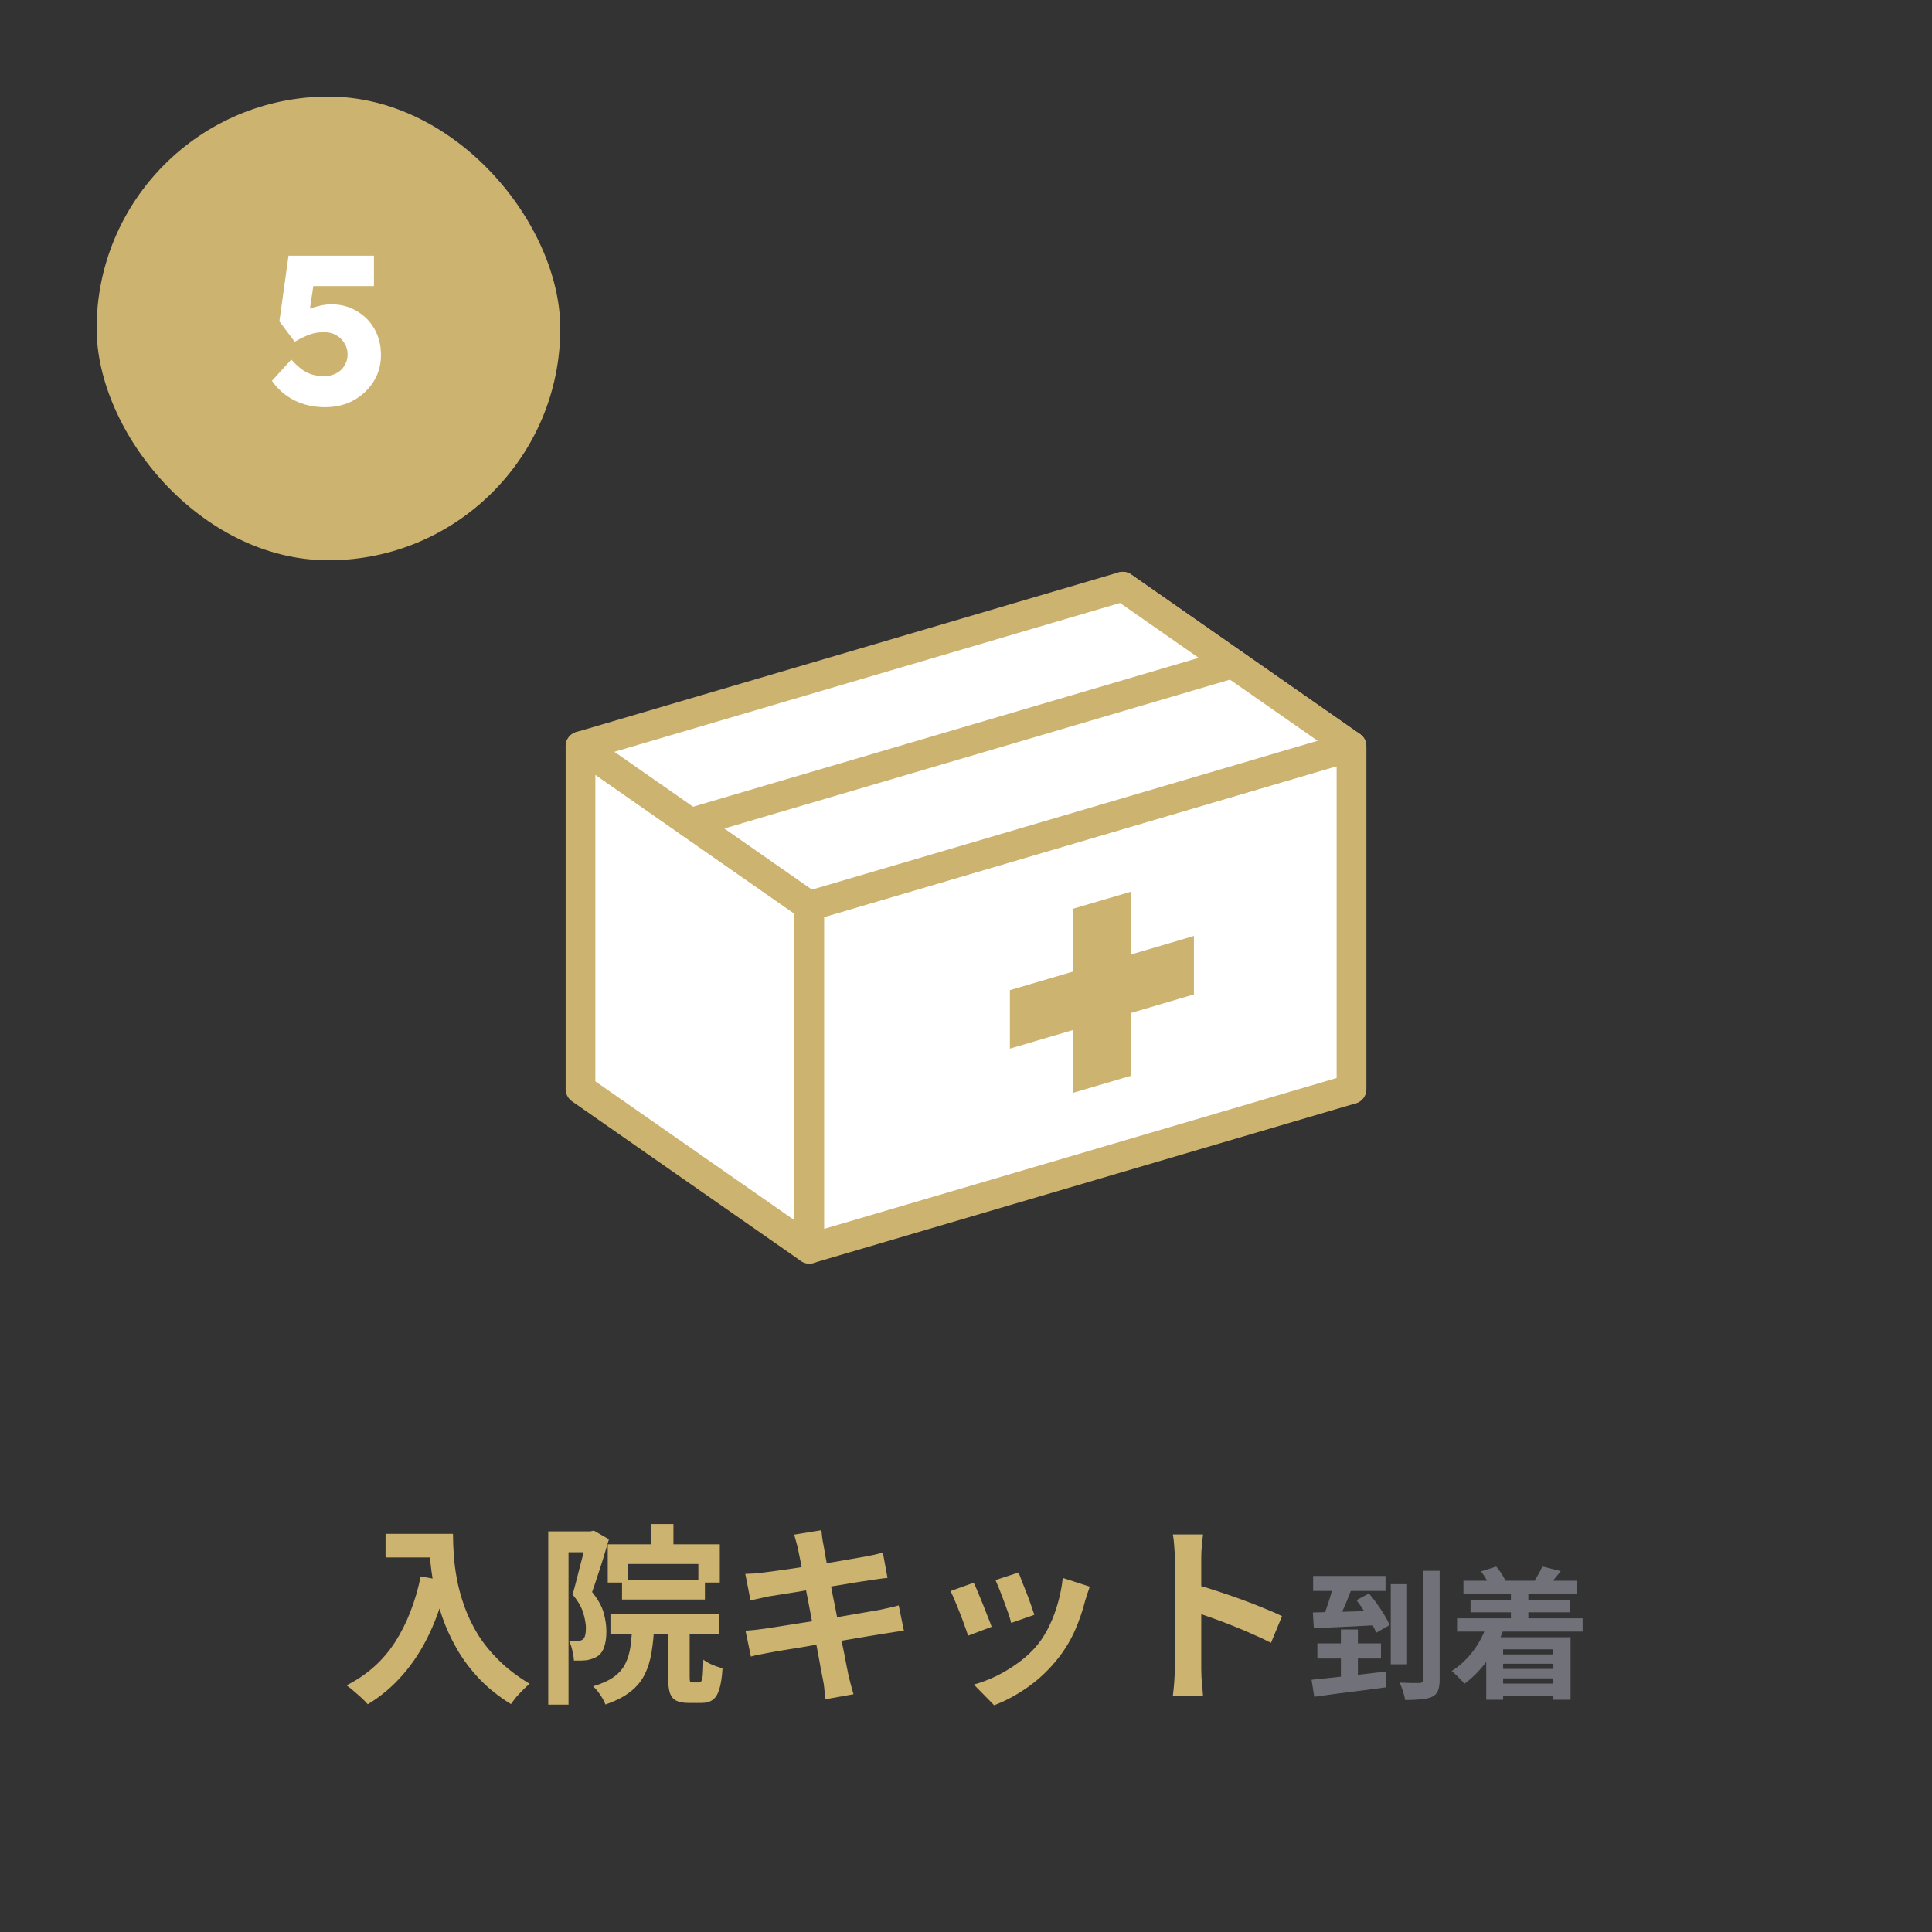
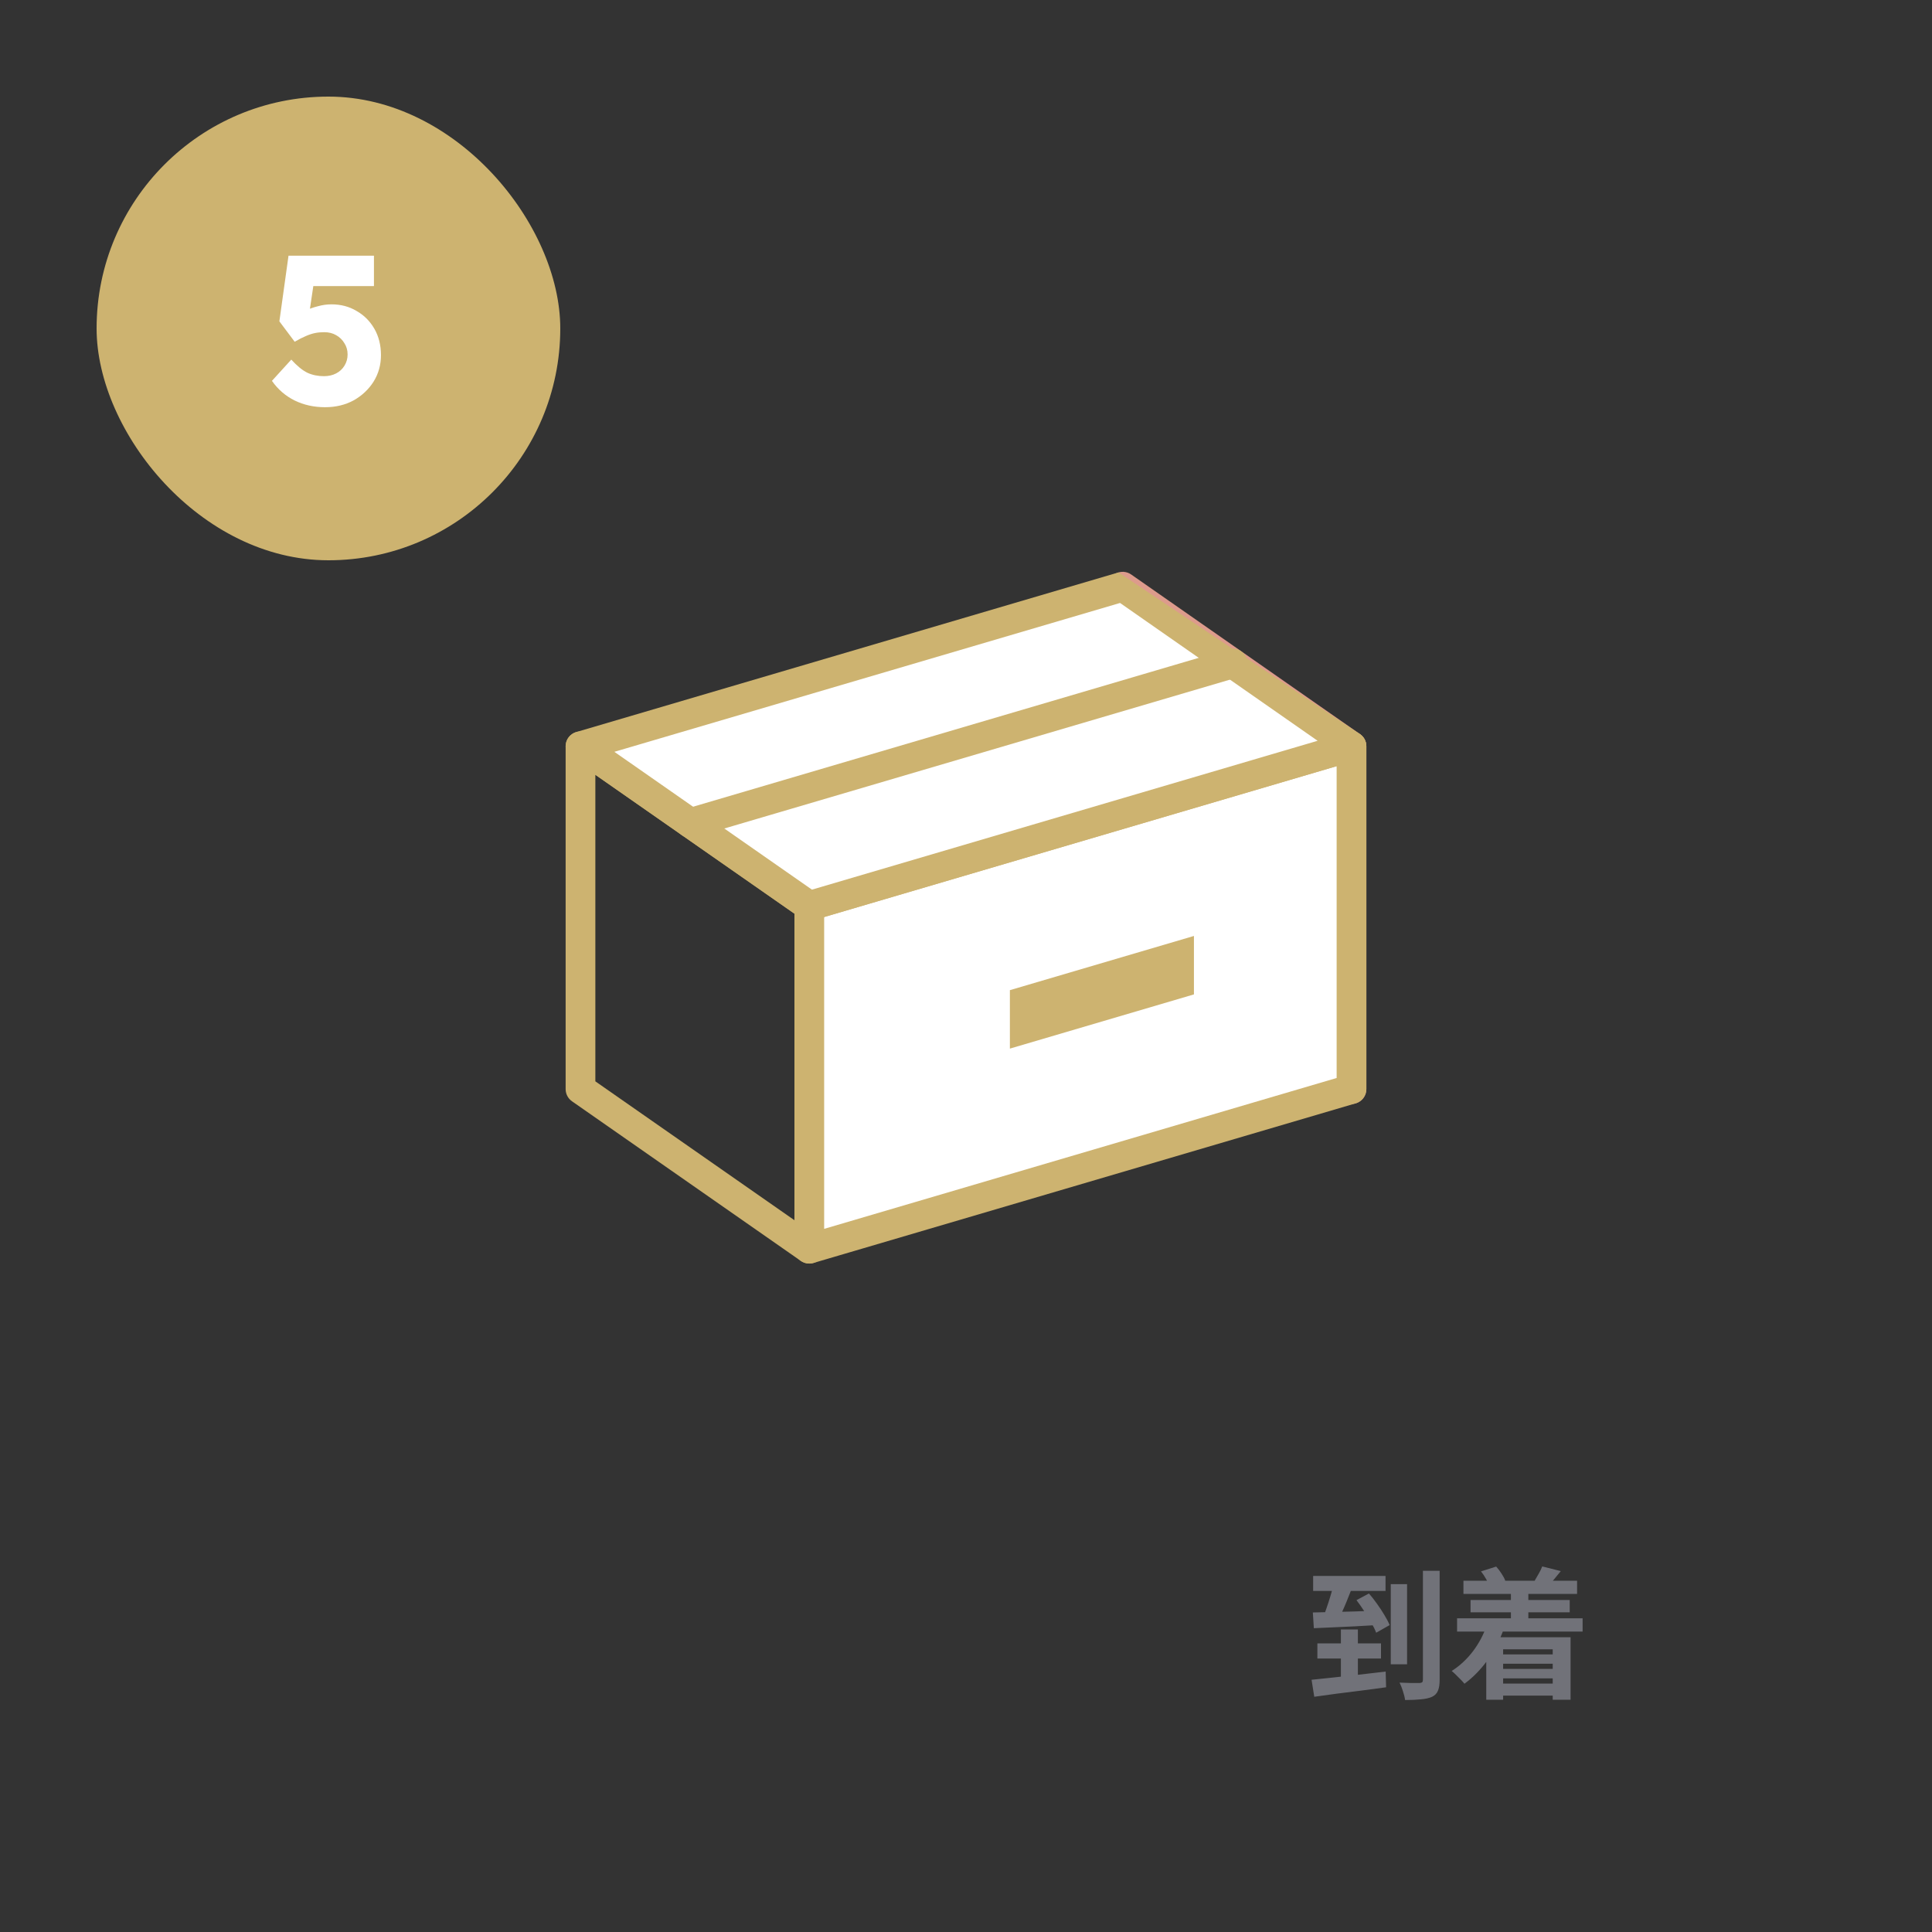
<svg xmlns="http://www.w3.org/2000/svg" width="300" height="300" viewBox="0 0 300 300" fill="none">
  <rect x="0" y="0" width="300" height="300" fill="#333333" stroke="none" />
-   <path d="M125.669 193.901L90.138 169.116V115.886L125.669 140.67V193.901Z" fill="white" />
  <path d="M125.667 196.206C125.204 196.206 124.743 196.066 124.347 195.791L88.818 171.006C88.2 170.574 87.831 169.867 87.831 169.114V115.884C87.831 115.024 88.309 114.235 89.071 113.838C89.83 113.442 90.749 113.497 91.458 113.992L126.987 138.776C127.606 139.208 127.975 139.915 127.975 140.669V193.899C127.975 194.759 127.497 195.547 126.735 195.944C126.399 196.12 126.033 196.206 125.667 196.206ZM92.446 167.91L123.36 189.475V141.874L92.446 120.309V167.91Z" fill="#CDB370" />
  <path d="M209.861 171.422C209.398 171.422 208.936 171.282 208.541 171.006L173.012 146.222C172.394 145.79 172.024 145.083 172.024 144.33V91.099C172.024 90.239 172.503 89.451 173.265 89.054C174.024 88.657 174.943 88.712 175.652 89.207L211.181 113.992C211.8 114.424 212.169 115.131 212.169 115.884V169.114C212.169 169.974 211.691 170.763 210.928 171.16C210.592 171.335 210.227 171.422 209.861 171.422ZM176.64 143.126L207.554 164.691V117.09L176.64 95.525V143.126Z" fill="#DD9B8C" />
  <path d="M209.861 169.116L125.669 193.901V140.67L209.861 115.886V169.116Z" fill="white" />
  <path d="M125.668 196.206C125.175 196.206 124.689 196.05 124.285 195.747C123.703 195.311 123.36 194.626 123.36 193.899V140.669C123.36 139.646 124.034 138.745 125.016 138.455L209.208 113.67C209.902 113.466 210.659 113.6 211.242 114.036C211.826 114.472 212.167 115.157 212.167 115.884V169.114C212.167 170.137 211.493 171.038 210.511 171.328L126.319 196.112C126.107 196.175 125.887 196.206 125.668 196.206ZM127.975 142.397V190.816L207.552 167.39V118.971L127.975 142.397Z" fill="#CDB370" />
  <path d="M90.139 115.886L125.67 140.67L209.862 115.886L174.331 91.099L90.139 115.886Z" fill="white" />
-   <path d="M125.668 142.978C125.201 142.978 124.739 142.836 124.348 142.563L88.819 117.778C88.089 117.27 87.718 116.39 87.861 115.515C88.003 114.638 88.634 113.922 89.487 113.67L173.679 88.884C174.349 88.688 175.077 88.805 175.649 89.205L211.178 113.992C211.907 114.499 212.278 115.38 212.136 116.255C211.994 117.132 211.363 117.848 210.51 118.099L126.318 142.884C126.105 142.947 125.888 142.978 125.668 142.978ZM95.4 116.742L126.08 138.143L204.6 115.029L173.921 93.627L95.4 116.742Z" fill="#CDB370" />
+   <path d="M125.668 142.978C125.201 142.978 124.739 142.836 124.348 142.563L88.819 117.778C88.089 117.27 87.718 116.39 87.861 115.515C88.003 114.638 88.634 113.922 89.487 113.67L173.679 88.884L211.178 113.992C211.907 114.499 212.278 115.38 212.136 116.255C211.994 117.132 211.363 117.848 210.51 118.099L126.318 142.884C126.105 142.947 125.888 142.978 125.668 142.978ZM95.4 116.742L126.08 138.143L204.6 115.029L173.921 93.627L95.4 116.742Z" fill="#CDB370" />
  <path d="M107.191 130.105C106.195 130.105 105.275 129.453 104.98 128.449C104.62 127.227 105.319 125.944 106.543 125.584L190.735 100.797C191.961 100.439 193.243 101.137 193.603 102.359C193.963 103.581 193.263 104.864 192.039 105.224L107.847 130.011C107.631 130.075 107.409 130.105 107.191 130.105Z" fill="#CDB370" />
-   <path d="M175.643 167.034L166.567 169.707V141.126L175.643 138.455V167.034Z" fill="#CDB370" />
  <path d="M185.394 145.334V154.41L156.814 162.828V153.752L185.394 145.334Z" fill="#CDB370" />
  <rect x="15" y="15" width="72" height="72" rx="36" fill="#CDB370" />
  <path d="M50.477 63.231C48.739 63.231 47.155 62.879 45.725 62.175C44.317 61.471 43.151 60.459 42.227 59.139L45.23 55.839C46.132 56.829 46.968 57.511 47.738 57.885C48.508 58.237 49.366 58.413 50.312 58.413C51.016 58.413 51.643 58.27 52.193 57.984C52.743 57.698 53.172 57.302 53.48 56.796C53.81 56.268 53.975 55.685 53.975 55.047C53.975 54.387 53.81 53.804 53.48 53.298C53.172 52.77 52.743 52.352 52.193 52.044C51.665 51.736 51.049 51.582 50.345 51.582C49.839 51.582 49.366 51.626 48.926 51.714C48.486 51.802 48.013 51.956 47.507 52.176C47.023 52.374 46.44 52.671 45.758 53.067L43.382 49.899L44.801 39.702H58.067V44.421H47.474L48.926 42.573L47.837 49.899L45.857 49.239C46.275 48.865 46.781 48.535 47.375 48.249C47.991 47.963 48.651 47.732 49.355 47.556C50.059 47.358 50.763 47.259 51.467 47.259C52.919 47.259 54.217 47.6 55.361 48.282C56.527 48.942 57.451 49.866 58.133 51.054C58.815 52.242 59.156 53.606 59.156 55.146C59.156 56.664 58.771 58.039 58.001 59.271C57.231 60.481 56.197 61.449 54.899 62.175C53.601 62.879 52.127 63.231 50.477 63.231Z" fill="white" />
-   <path d="M59.87 238.18H68.39V241.84H59.87V238.18ZM66.62 238.18H70.34C70.34 239.14 70.38 240.23 70.46 241.45C70.54 242.65 70.71 243.94 70.97 245.32C71.23 246.68 71.62 248.08 72.14 249.52C72.66 250.96 73.35 252.39 74.21 253.81C75.09 255.21 76.19 256.56 77.51 257.86C78.83 259.16 80.41 260.36 82.25 261.46C81.99 261.66 81.67 261.95 81.29 262.33C80.91 262.71 80.54 263.1 80.18 263.5C79.84 263.92 79.56 264.29 79.34 264.61C77.46 263.45 75.83 262.15 74.45 260.71C73.07 259.25 71.91 257.71 70.97 256.09C70.03 254.45 69.27 252.8 68.69 251.14C68.11 249.46 67.67 247.83 67.37 246.25C67.07 244.65 66.87 243.16 66.77 241.78C66.67 240.4 66.62 239.2 66.62 238.18ZM65.33 244.78L69.44 245.53C68.76 248.49 67.85 251.18 66.71 253.6C65.57 256.02 64.2 258.15 62.6 259.99C61.02 261.83 59.19 263.38 57.11 264.64C56.89 264.38 56.58 264.06 56.18 263.68C55.78 263.32 55.36 262.95 54.92 262.57C54.5 262.21 54.13 261.92 53.81 261.7C56.95 260.12 59.45 257.9 61.31 255.04C63.17 252.16 64.51 248.74 65.33 244.78ZM101.06 236.65H104.57V241.39H101.06V236.65ZM94.37 239.8H111.77V245.74H108.44V242.86H97.55V245.74H94.37V239.8ZM96.59 245.29H109.46V248.38H96.59V245.29ZM94.79 250.57H111.62V253.78H94.79V250.57ZM98.18 252.1H101.6C101.54 253.72 101.4 255.19 101.18 256.51C100.98 257.81 100.62 258.98 100.1 260.02C99.6 261.04 98.86 261.93 97.88 262.69C96.9 263.47 95.61 264.13 94.01 264.67C93.91 264.37 93.75 264.04 93.53 263.68C93.33 263.34 93.1 263 92.84 262.66C92.58 262.32 92.33 262.05 92.09 261.85C93.45 261.45 94.53 260.96 95.33 260.38C96.13 259.8 96.72 259.12 97.1 258.34C97.5 257.54 97.77 256.63 97.91 255.61C98.05 254.57 98.14 253.4 98.18 252.1ZM103.73 251.74H107.09V260.26C107.09 260.72 107.11 261 107.15 261.1C107.21 261.2 107.35 261.25 107.57 261.25C107.63 261.25 107.73 261.25 107.87 261.25C108.01 261.25 108.14 261.25 108.26 261.25C108.4 261.25 108.51 261.25 108.59 261.25C108.73 261.25 108.84 261.17 108.92 261.01C109.02 260.85 109.09 260.52 109.13 260.02C109.17 259.5 109.2 258.73 109.22 257.71C109.44 257.89 109.72 258.07 110.06 258.25C110.42 258.43 110.79 258.59 111.17 258.73C111.57 258.87 111.91 258.98 112.19 259.06C112.11 260.46 111.94 261.55 111.68 262.33C111.44 263.11 111.1 263.65 110.66 263.95C110.24 264.27 109.67 264.43 108.95 264.43C108.83 264.43 108.68 264.43 108.5 264.43C108.32 264.43 108.13 264.43 107.93 264.43C107.75 264.43 107.57 264.43 107.39 264.43C107.21 264.43 107.06 264.43 106.94 264.43C106.08 264.43 105.41 264.3 104.93 264.04C104.47 263.78 104.15 263.34 103.97 262.72C103.81 262.12 103.73 261.31 103.73 260.29V251.74ZM85.13 237.79H92.21V241.03H88.28V264.7H85.13V237.79ZM91.13 237.79H91.7L92.21 237.67L94.55 239.02C94.31 239.86 94.04 240.77 93.74 241.75C93.44 242.73 93.13 243.69 92.81 244.63C92.51 245.57 92.22 246.43 91.94 247.21C92.86 248.35 93.46 249.43 93.74 250.45C94.02 251.47 94.16 252.42 94.16 253.3C94.16 254.26 94.05 255.06 93.83 255.7C93.63 256.34 93.29 256.83 92.81 257.17C92.57 257.33 92.3 257.46 92 257.56C91.72 257.66 91.42 257.74 91.1 257.8C90.54 257.86 89.88 257.88 89.12 257.86C89.1 257.44 89.02 256.93 88.88 256.33C88.76 255.73 88.58 255.22 88.34 254.8C88.62 254.82 88.86 254.83 89.06 254.83C89.28 254.83 89.48 254.83 89.66 254.83C90.02 254.81 90.3 254.72 90.5 254.56C90.68 254.42 90.8 254.21 90.86 253.93C90.94 253.63 90.98 253.27 90.98 252.85C90.98 252.15 90.84 251.35 90.56 250.45C90.3 249.55 89.75 248.6 88.91 247.6C89.11 246.92 89.31 246.18 89.51 245.38C89.73 244.56 89.94 243.74 90.14 242.92C90.36 242.1 90.55 241.34 90.71 240.64C90.89 239.92 91.03 239.32 91.13 238.84V237.79ZM123.92 240.58C123.84 240.14 123.74 239.74 123.62 239.38C123.52 239.02 123.42 238.66 123.32 238.3L127.55 237.61C127.59 237.91 127.63 238.29 127.67 238.75C127.73 239.19 127.8 239.59 127.88 239.95C127.92 240.23 128.01 240.75 128.15 241.51C128.29 242.27 128.46 243.19 128.66 244.27C128.86 245.35 129.08 246.52 129.32 247.78C129.58 249.02 129.83 250.28 130.07 251.56C130.31 252.82 130.54 254.02 130.76 255.16C131 256.3 131.2 257.31 131.36 258.19C131.54 259.07 131.67 259.72 131.75 260.14C131.85 260.58 131.97 261.06 132.11 261.58C132.25 262.1 132.39 262.6 132.53 263.08L128.18 263.86C128.1 263.3 128.04 262.76 128 262.24C127.96 261.74 127.89 261.27 127.79 260.83C127.71 260.43 127.59 259.82 127.43 259C127.29 258.16 127.11 257.18 126.89 256.06C126.69 254.94 126.47 253.75 126.23 252.49C125.99 251.23 125.75 249.97 125.51 248.71C125.27 247.45 125.04 246.27 124.82 245.17C124.62 244.07 124.44 243.12 124.28 242.32C124.12 241.5 124 240.92 123.92 240.58ZM115.73 244.39C116.21 244.37 116.68 244.35 117.14 244.33C117.6 244.29 118.06 244.24 118.52 244.18C118.96 244.12 119.58 244.04 120.38 243.94C121.18 243.82 122.1 243.69 123.14 243.55C124.18 243.39 125.25 243.22 126.35 243.04C127.47 242.86 128.55 242.69 129.59 242.53C130.63 242.35 131.55 242.19 132.35 242.05C133.17 241.91 133.81 241.8 134.27 241.72C134.75 241.62 135.25 241.52 135.77 241.42C136.29 241.3 136.73 241.19 137.09 241.09L137.81 245.02C137.49 245.04 137.06 245.09 136.52 245.17C135.98 245.25 135.49 245.32 135.05 245.38C134.51 245.46 133.8 245.57 132.92 245.71C132.06 245.85 131.1 246.01 130.04 246.19C128.98 246.35 127.9 246.52 126.8 246.7C125.7 246.86 124.65 247.03 123.65 247.21C122.65 247.37 121.77 247.51 121.01 247.63C120.25 247.75 119.68 247.84 119.3 247.9C118.82 248 118.37 248.1 117.95 248.2C117.53 248.28 117.06 248.39 116.54 248.53L115.73 244.39ZM115.76 253.21C116.16 253.19 116.66 253.15 117.26 253.09C117.88 253.01 118.42 252.94 118.88 252.88C119.42 252.8 120.14 252.69 121.04 252.55C121.94 252.41 122.95 252.25 124.07 252.07C125.21 251.89 126.38 251.71 127.58 251.53C128.78 251.33 129.95 251.13 131.09 250.93C132.23 250.73 133.27 250.55 134.21 250.39C135.15 250.23 135.91 250.1 136.49 250C137.07 249.88 137.62 249.76 138.14 249.64C138.68 249.52 139.15 249.4 139.55 249.28L140.36 253.24C139.96 253.26 139.47 253.32 138.89 253.42C138.33 253.5 137.76 253.59 137.18 253.69C136.54 253.79 135.74 253.92 134.78 254.08C133.82 254.24 132.76 254.42 131.6 254.62C130.46 254.8 129.29 254.99 128.09 255.19C126.89 255.37 125.74 255.56 124.64 255.76C123.54 255.94 122.55 256.1 121.67 256.24C120.79 256.38 120.1 256.5 119.6 256.6C118.96 256.72 118.38 256.83 117.86 256.93C117.36 257.03 116.94 257.13 116.6 257.23L115.76 253.21ZM158.15 244.18C158.29 244.5 158.47 244.96 158.69 245.56C158.93 246.14 159.18 246.77 159.44 247.45C159.7 248.11 159.93 248.74 160.13 249.34C160.33 249.94 160.49 250.41 160.61 250.75L157.01 252.01C156.93 251.63 156.79 251.15 156.59 250.57C156.39 249.99 156.17 249.38 155.93 248.74C155.69 248.08 155.45 247.45 155.21 246.85C154.97 246.25 154.76 245.75 154.58 245.35L158.15 244.18ZM169.22 246.37C169.06 246.85 168.92 247.26 168.8 247.6C168.7 247.94 168.6 248.26 168.5 248.56C168.12 250.08 167.6 251.6 166.94 253.12C166.28 254.62 165.44 256.03 164.42 257.35C163.02 259.15 161.43 260.68 159.65 261.94C157.89 263.18 156.13 264.13 154.37 264.79L151.22 261.58C152.32 261.28 153.48 260.84 154.7 260.26C155.92 259.66 157.1 258.94 158.24 258.1C159.38 257.26 160.36 256.33 161.18 255.31C161.86 254.45 162.46 253.47 162.98 252.37C163.52 251.25 163.96 250.06 164.3 248.8C164.66 247.52 164.9 246.26 165.02 245.02L169.22 246.37ZM151.19 245.77C151.39 246.15 151.61 246.64 151.85 247.24C152.11 247.84 152.37 248.47 152.63 249.13C152.89 249.79 153.14 250.43 153.38 251.05C153.64 251.67 153.84 252.19 153.98 252.61L150.32 253.99C150.2 253.59 150.02 253.07 149.78 252.43C149.56 251.79 149.31 251.12 149.03 250.42C148.75 249.7 148.48 249.04 148.22 248.44C147.98 247.84 147.77 247.38 147.59 247.06L151.19 245.77ZM182.42 259.12C182.42 258.74 182.42 258.12 182.42 257.26C182.42 256.38 182.42 255.37 182.42 254.23C182.42 253.07 182.42 251.86 182.42 250.6C182.42 249.34 182.42 248.13 182.42 246.97C182.42 245.79 182.42 244.75 182.42 243.85C182.42 242.95 182.42 242.29 182.42 241.87C182.42 241.35 182.39 240.75 182.33 240.07C182.29 239.39 182.22 238.79 182.12 238.27H186.8C186.74 238.79 186.68 239.37 186.62 240.01C186.56 240.63 186.53 241.25 186.53 241.87C186.53 242.43 186.53 243.19 186.53 244.15C186.53 245.11 186.53 246.18 186.53 247.36C186.53 248.52 186.53 249.71 186.53 250.93C186.53 252.13 186.53 253.29 186.53 254.41C186.53 255.53 186.53 256.51 186.53 257.35C186.53 258.17 186.53 258.76 186.53 259.12C186.53 259.4 186.54 259.8 186.56 260.32C186.58 260.82 186.62 261.34 186.68 261.88C186.74 262.42 186.78 262.9 186.8 263.32H182.12C182.2 262.72 182.27 262.02 182.33 261.22C182.39 260.42 182.42 259.72 182.42 259.12ZM185.63 246.04C186.63 246.3 187.75 246.64 188.99 247.06C190.23 247.46 191.48 247.89 192.74 248.35C194 248.81 195.18 249.27 196.28 249.73C197.4 250.17 198.33 250.58 199.07 250.96L197.36 255.1C196.52 254.66 195.59 254.22 194.57 253.78C193.55 253.32 192.51 252.88 191.45 252.46C190.41 252.04 189.38 251.65 188.36 251.29C187.36 250.93 186.45 250.61 185.63 250.33V246.04Z" fill="#CDB370" />
  <path d="M203.902 244.708H215.144V247.04H203.902V244.708ZM204.562 255.18H214.44V257.534H204.562V255.18ZM208.214 253.024H210.854V261.34L208.214 261.736V253.024ZM203.66 260.834C204.643 260.731 205.765 260.614 207.026 260.482C208.302 260.35 209.637 260.203 211.03 260.042C212.423 259.881 213.802 259.719 215.166 259.558L215.232 262C213.927 262.176 212.607 262.352 211.272 262.528C209.937 262.704 208.654 262.865 207.422 263.012C206.19 263.173 205.075 263.327 204.078 263.474L203.66 260.834ZM203.858 250.384C204.709 250.355 205.677 250.333 206.762 250.318C207.847 250.289 208.999 250.259 210.216 250.23C211.448 250.186 212.673 250.142 213.89 250.098L213.824 252.342C212.665 252.401 211.499 252.467 210.326 252.54C209.153 252.599 208.031 252.65 206.96 252.694C205.889 252.738 204.907 252.782 204.012 252.826L203.858 250.384ZM210.634 248.47L212.57 247.436C212.995 247.92 213.413 248.455 213.824 249.042C214.249 249.629 214.631 250.208 214.968 250.78C215.32 251.352 215.591 251.873 215.782 252.342L213.692 253.53C213.516 253.061 213.259 252.533 212.922 251.946C212.599 251.359 212.233 250.765 211.822 250.164C211.426 249.548 211.03 248.983 210.634 248.47ZM207.026 246.138L209.886 246.71C209.637 247.341 209.38 247.986 209.116 248.646C208.852 249.291 208.581 249.915 208.302 250.516C208.038 251.103 207.781 251.623 207.532 252.078L205.31 251.484C205.53 250.985 205.743 250.428 205.948 249.812C206.168 249.181 206.373 248.551 206.564 247.92C206.769 247.275 206.923 246.681 207.026 246.138ZM215.958 245.984H218.488V258.436H215.958V245.984ZM220.952 243.916H223.548V260.812C223.548 261.56 223.46 262.132 223.284 262.528C223.123 262.939 222.822 263.254 222.382 263.474C221.927 263.679 221.348 263.811 220.644 263.87C219.94 263.943 219.119 263.98 218.18 263.98C218.136 263.599 218.026 263.144 217.85 262.616C217.689 262.103 217.513 261.655 217.322 261.274C217.982 261.303 218.605 261.325 219.192 261.34C219.793 261.34 220.204 261.34 220.424 261.34C220.629 261.325 220.769 261.281 220.842 261.208C220.915 261.135 220.952 261.003 220.952 260.812V243.916ZM227.244 245.456H244.888V247.502H227.244V245.456ZM228.344 248.448H243.744V250.362H228.344V248.448ZM232.238 256.896H242.204V258.348H232.238V256.896ZM232.238 259.14H242.204V260.614H232.238V259.14ZM232.216 261.428H242.468V263.298H232.216V261.428ZM226.254 251.286H245.746V253.354H226.254V251.286ZM234.614 246.952H237.32V252.936H234.614V246.952ZM229.972 244.004L232.326 243.256C232.619 243.579 232.898 243.945 233.162 244.356C233.426 244.752 233.617 245.111 233.734 245.434L231.292 246.336C231.189 246.013 231.013 245.632 230.764 245.192C230.515 244.752 230.251 244.356 229.972 244.004ZM239.476 243.234L242.358 243.96C242.021 244.385 241.691 244.789 241.368 245.17C241.06 245.537 240.789 245.852 240.554 246.116L238.31 245.434C238.515 245.097 238.728 244.73 238.948 244.334C239.183 243.923 239.359 243.557 239.476 243.234ZM230.896 252.276L233.514 252.914C232.883 254.703 232.033 256.339 230.962 257.82C229.891 259.287 228.703 260.497 227.398 261.45C227.266 261.274 227.075 261.061 226.826 260.812C226.591 260.563 226.342 260.313 226.078 260.064C225.829 259.815 225.609 259.617 225.418 259.47C226.665 258.678 227.765 257.659 228.718 256.412C229.671 255.151 230.397 253.772 230.896 252.276ZM230.786 254.234H243.876V263.936H241.104V256.104H233.404V263.936H230.786V254.234Z" fill="#717279" />
</svg>